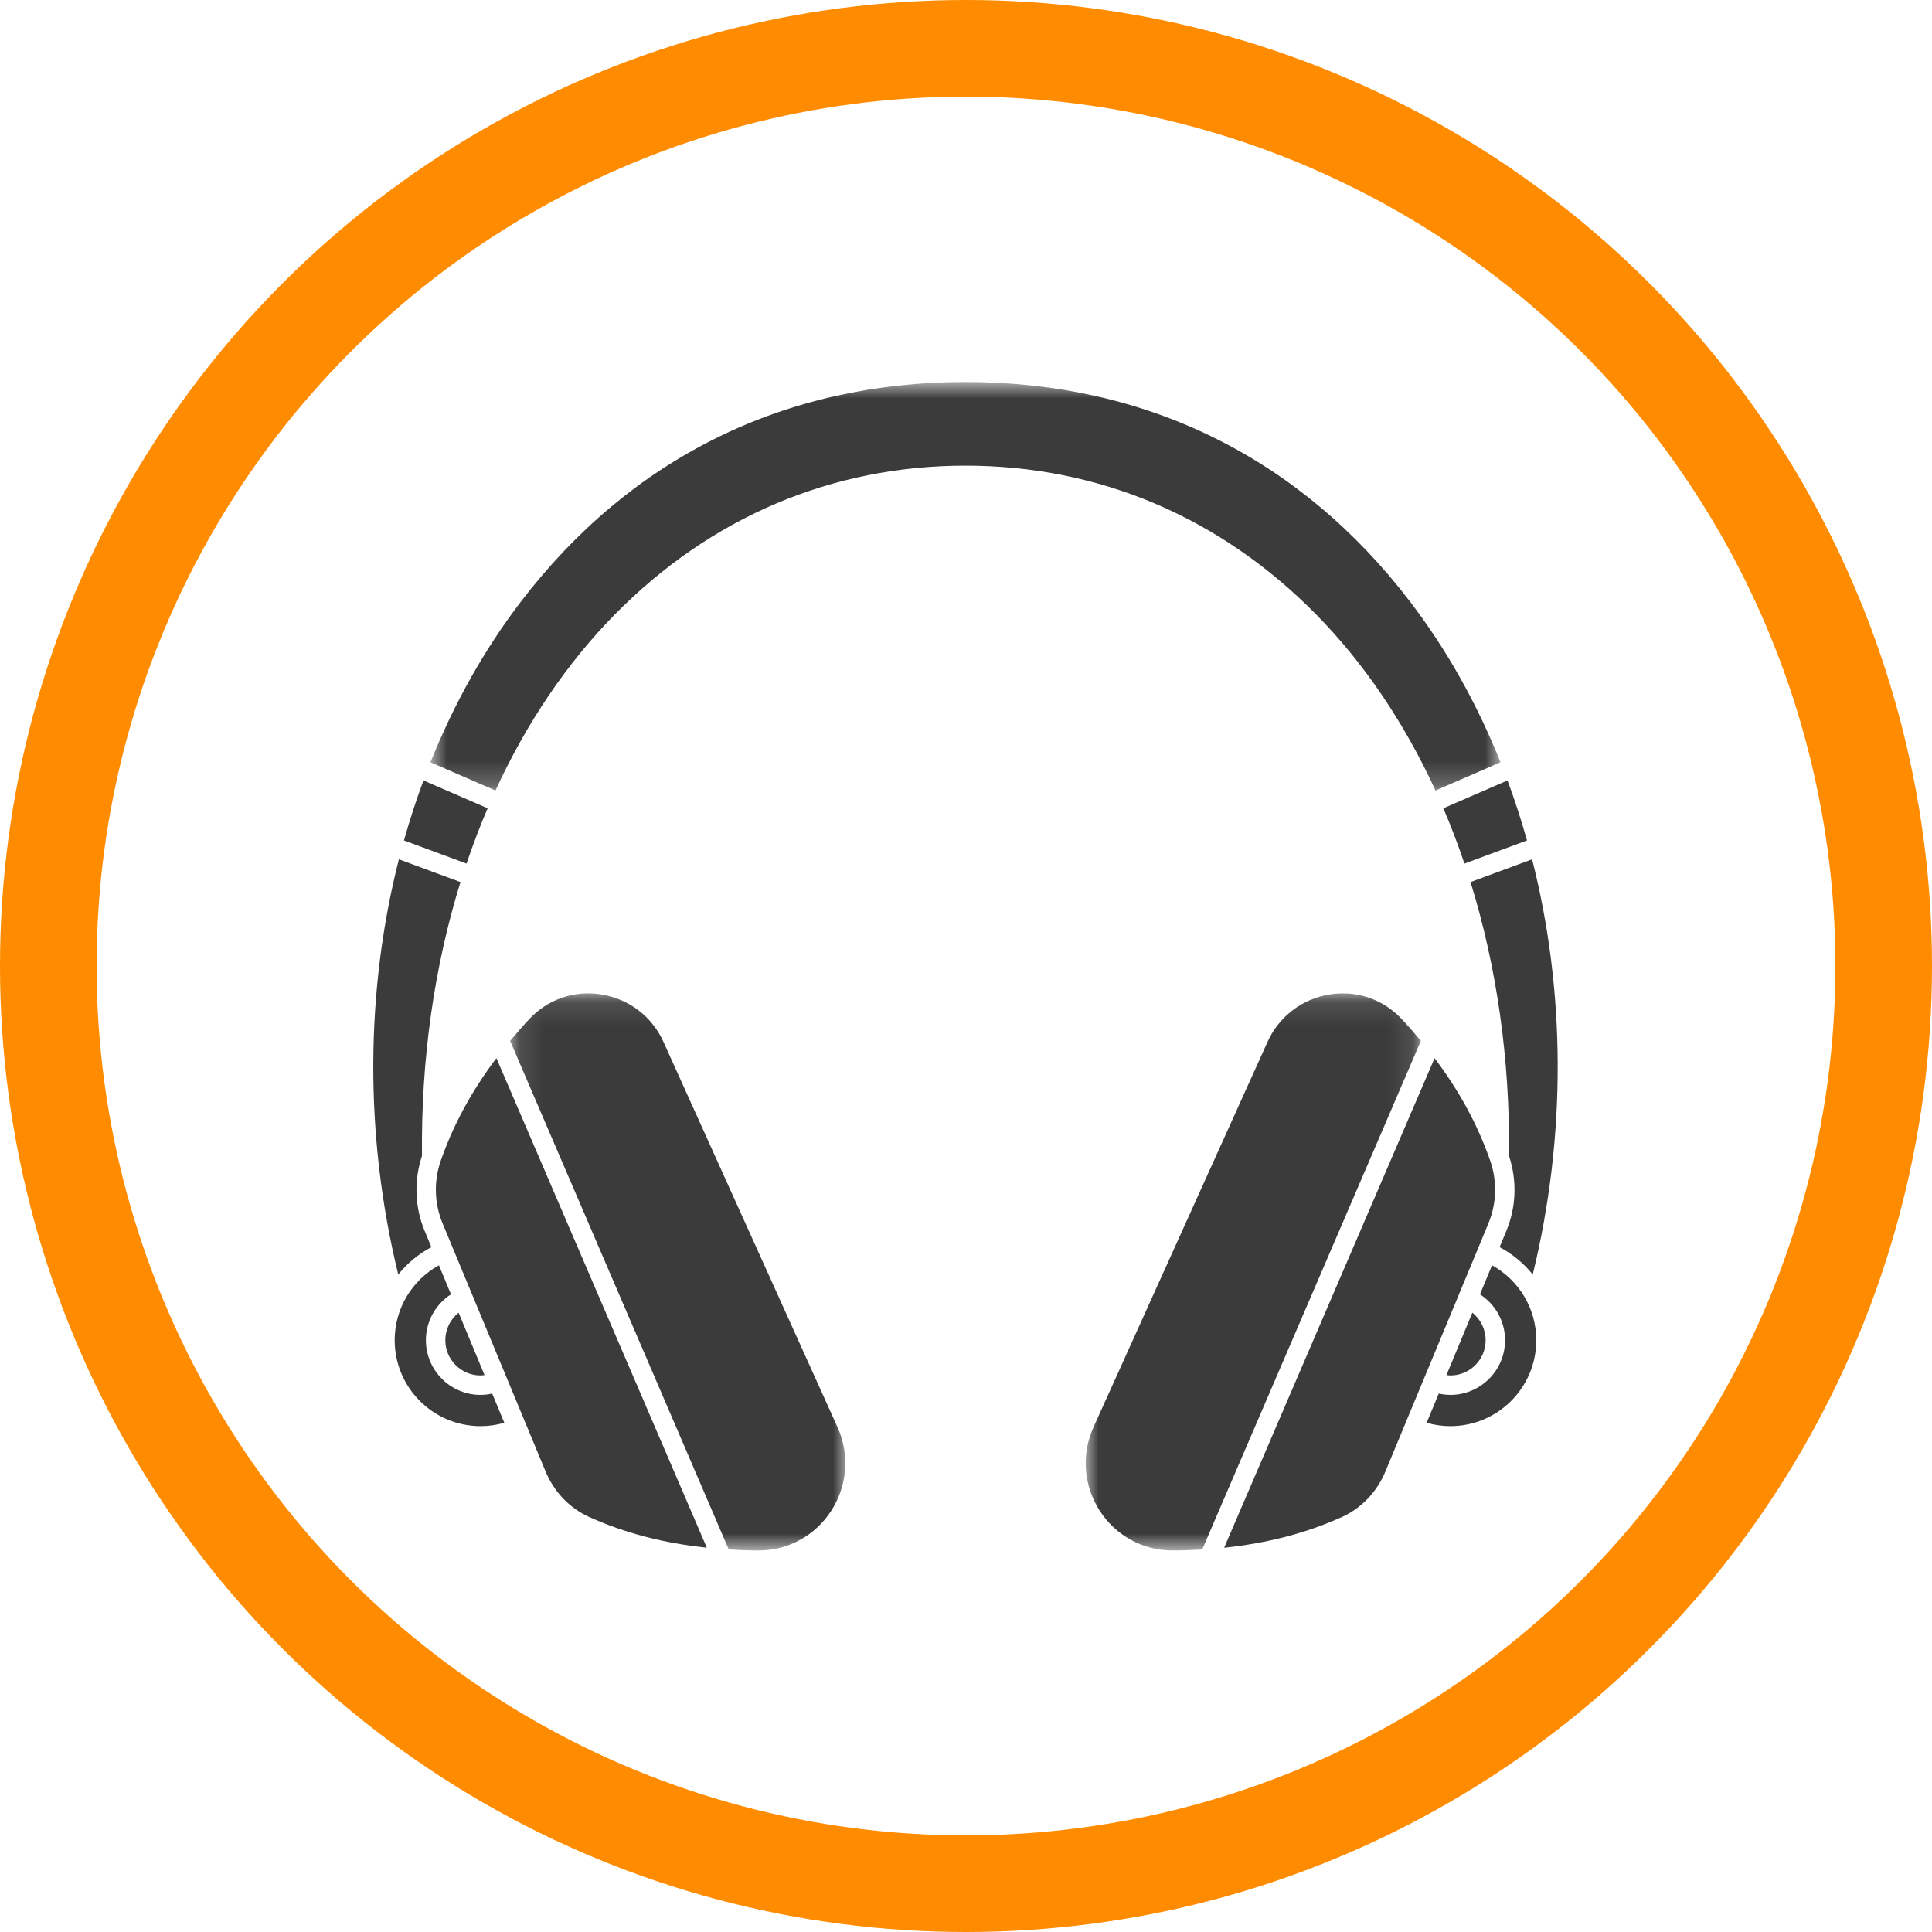
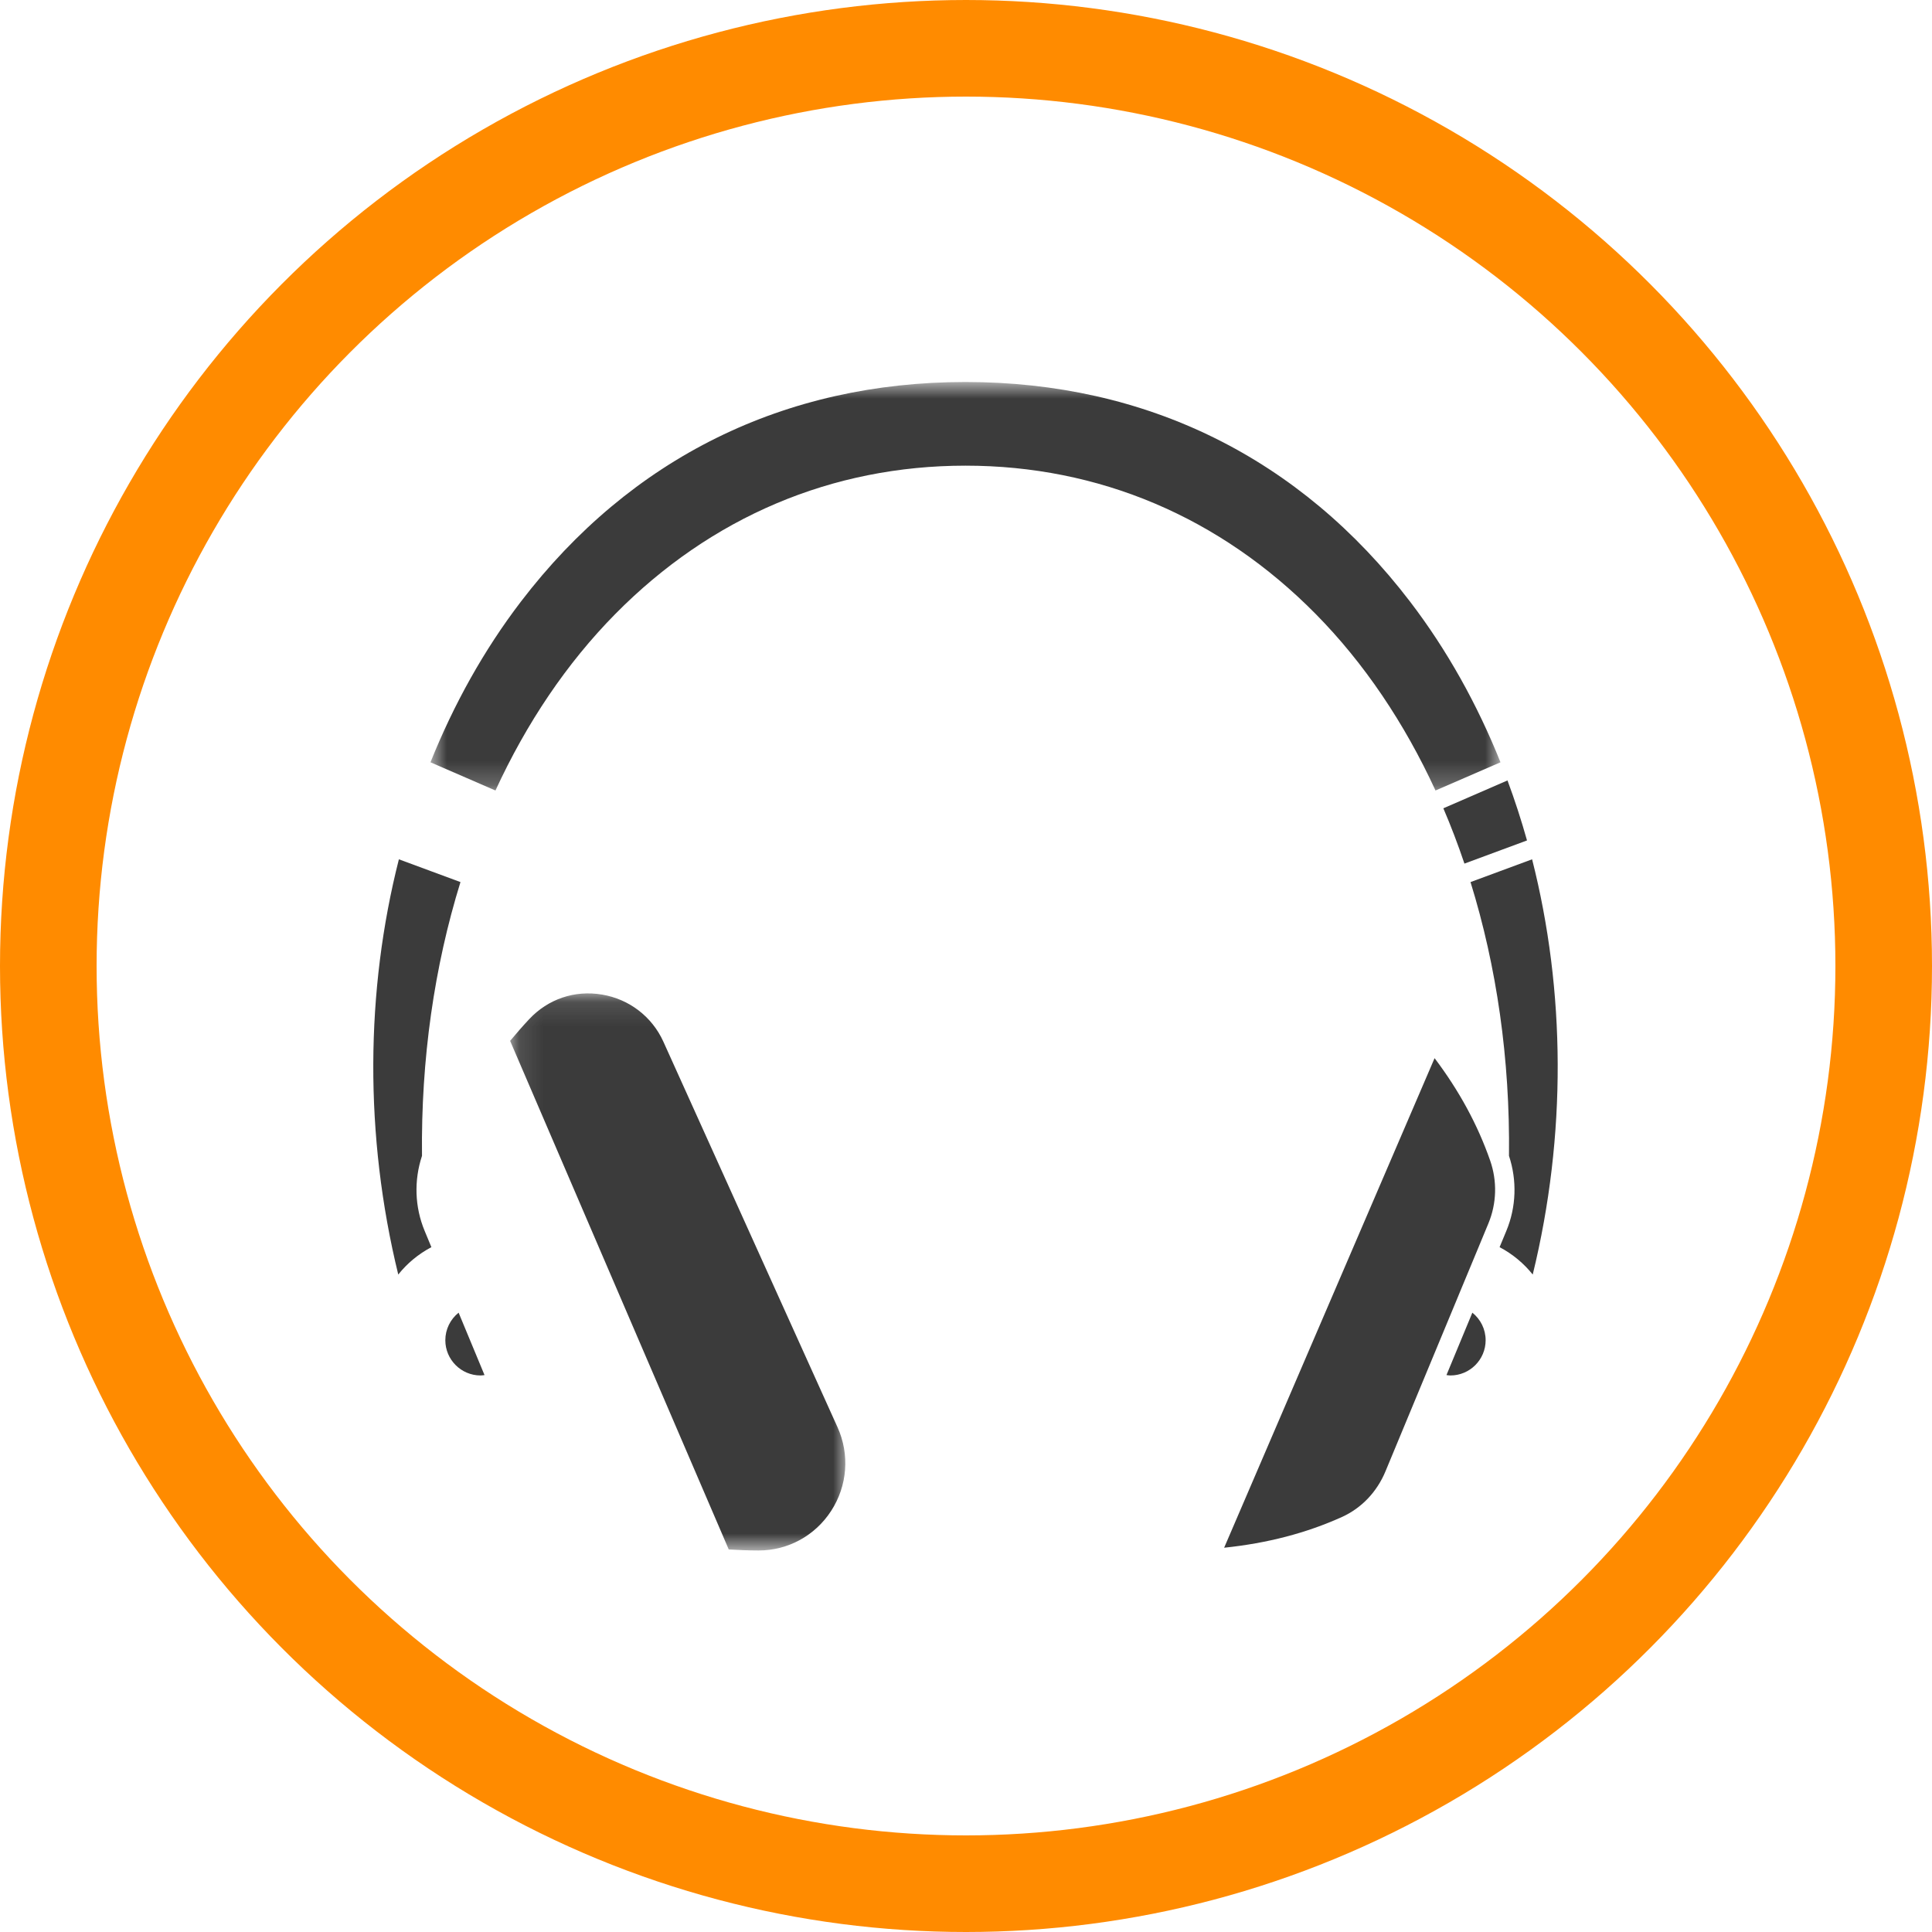
<svg xmlns="http://www.w3.org/2000/svg" width="80" height="80" viewBox="0 0 80 80" fill="none">
  <circle cx="40" cy="40" r="38" stroke="#FF8B00" stroke-width="4" />
  <g clip-path="url(#clip0_679_39)">
-     <path d="M20.192 33.47L17.535 32.316C17.234 33.129 16.964 33.958 16.727 34.801L19.318 35.76C19.583 34.977 19.873 34.213 20.192 33.47Z" fill="#3B3B3B" />
    <path d="M19.899 56.955C19.955 56.955 20.009 56.945 20.063 56.939L18.99 54.355C18.648 54.628 18.44 55.043 18.44 55.496C18.44 56.3 19.095 56.955 19.899 56.955Z" fill="#3B3B3B" />
-     <path d="M19.899 57.76C18.652 57.76 17.636 56.745 17.636 55.497C17.636 54.716 18.035 54.008 18.675 53.596L18.175 52.392C17.053 53.015 16.343 54.19 16.343 55.497C16.343 57.459 17.938 59.054 19.899 59.054C20.236 59.054 20.565 59.006 20.882 58.914L20.38 57.705C20.224 57.739 20.063 57.76 19.899 57.76Z" fill="#3B3B3B" />
    <path d="M17.863 51.642L17.583 50.967C17.173 49.979 17.137 48.88 17.474 47.861C17.429 43.856 17.984 40.018 19.067 36.525L16.517 35.582C15.134 41.022 15.082 47.009 16.491 52.776C16.859 52.314 17.323 51.927 17.863 51.642Z" fill="#3B3B3B" />
    <path d="M62.484 47.861C62.821 48.88 62.785 49.979 62.375 50.967L62.095 51.642C62.634 51.927 63.099 52.315 63.467 52.776C64.876 47.009 64.824 41.022 63.441 35.582L60.891 36.525C61.974 40.018 62.529 43.856 62.484 47.861Z" fill="#3B3B3B" />
    <path d="M60.639 35.76L63.23 34.801C62.994 33.958 62.723 33.129 62.422 32.316L59.766 33.47C60.084 34.212 60.375 34.977 60.639 35.76Z" fill="#3B3B3B" />
    <path d="M60.401 53.623C60.401 53.623 60.401 53.623 60.401 53.623L61.206 51.686L61.632 50.658C61.975 49.83 62.001 48.906 61.703 48.053C61.183 46.565 60.421 45.166 59.403 43.816L50.689 64.088C52.475 63.902 54.086 63.484 55.565 62.816C56.375 62.45 57.016 61.778 57.37 60.924L60.401 53.625C60.401 53.624 60.401 53.624 60.401 53.623Z" fill="#3B3B3B" />
-     <path d="M18.255 48.051C17.957 48.903 17.982 49.828 18.326 50.656L18.752 51.683L19.557 53.621C19.557 53.621 19.557 53.621 19.557 53.621C19.557 53.622 19.557 53.622 19.557 53.622L22.588 60.922C22.942 61.776 23.583 62.447 24.393 62.813C25.872 63.481 27.482 63.9 29.268 64.086L20.555 43.815C19.537 45.164 18.775 46.563 18.255 48.051Z" fill="#3B3B3B" />
    <path d="M60.967 54.355L59.895 56.939C59.949 56.945 60.003 56.955 60.058 56.955C60.863 56.955 61.517 56.3 61.517 55.496C61.517 55.043 61.309 54.628 60.967 54.355Z" fill="#3B3B3B" />
-     <path d="M61.782 52.392L61.282 53.596C61.922 54.008 62.321 54.716 62.321 55.497C62.321 56.745 61.305 57.76 60.057 57.76C59.894 57.76 59.733 57.739 59.576 57.705L59.074 58.914C59.391 59.006 59.72 59.054 60.057 59.054C62.019 59.054 63.614 57.459 63.614 55.497C63.614 54.19 62.904 53.015 61.782 52.392Z" fill="#3B3B3B" />
    <mask id="mask0_679_39" style="mask-type:luminance" maskUnits="userSpaceOnUse" x="44" y="41" width="15" height="24">
-       <path d="M44.938 41.111H58.889V64.198H44.938V41.111Z" fill="white" />
-     </mask>
+       </mask>
    <g mask="url(#mask0_679_39)">
      <path d="M58.048 42.203C57.398 41.508 56.531 41.135 55.607 41.135C55.417 41.135 55.225 41.15 55.032 41.182C53.908 41.369 52.957 42.099 52.489 43.136L45.279 59.097C44.769 60.226 44.868 61.521 45.542 62.563C46.207 63.59 47.329 64.201 48.545 64.201C48.549 64.201 48.553 64.201 48.557 64.201C48.976 64.2 49.382 64.184 49.782 64.16L58.835 43.1C58.585 42.799 58.326 42.5 58.048 42.203Z" fill="#3B3B3B" />
    </g>
    <mask id="mask1_679_39" style="mask-type:luminance" maskUnits="userSpaceOnUse" x="17" y="15" width="46" height="18">
      <path d="M17.778 15.818H62.16V32.778H17.778V15.818Z" fill="white" />
    </mask>
    <g mask="url(#mask1_679_39)">
      <path d="M59.441 32.733L62.132 31.565C61.167 29.157 59.917 26.912 58.389 24.914C53.843 18.963 47.476 15.818 39.979 15.818C32.481 15.818 26.115 18.963 21.568 24.914C20.04 26.913 18.791 29.157 17.825 31.565L20.516 32.733C21.801 29.941 23.466 27.462 25.478 25.424C29.444 21.406 34.458 19.282 39.979 19.282C45.499 19.282 50.514 21.406 54.48 25.424C56.491 27.462 58.156 29.941 59.441 32.733Z" fill="#3B3B3B" />
    </g>
    <mask id="mask2_679_39" style="mask-type:luminance" maskUnits="userSpaceOnUse" x="21" y="41" width="15" height="24">
      <path d="M21.111 41.111H35.062V64.198H21.111V41.111Z" fill="white" />
    </mask>
    <g mask="url(#mask2_679_39)">
      <path d="M27.47 43.136C27.002 42.099 26.051 41.369 24.926 41.183C23.794 40.993 22.694 41.367 21.911 42.203C21.633 42.5 21.374 42.8 21.123 43.1L30.176 64.16C30.577 64.184 30.983 64.201 31.401 64.202C31.406 64.202 31.41 64.202 31.414 64.202C32.629 64.202 33.751 63.59 34.416 62.563C35.091 61.522 35.189 60.226 34.68 59.098L27.47 43.136Z" fill="#3B3B3B" />
    </g>
  </g>
  <defs>
    <clipPath id="clip0_679_39">
      <rect width="50" height="50" fill="white" transform="translate(15 15)" />
    </clipPath>
  </defs>
</svg>